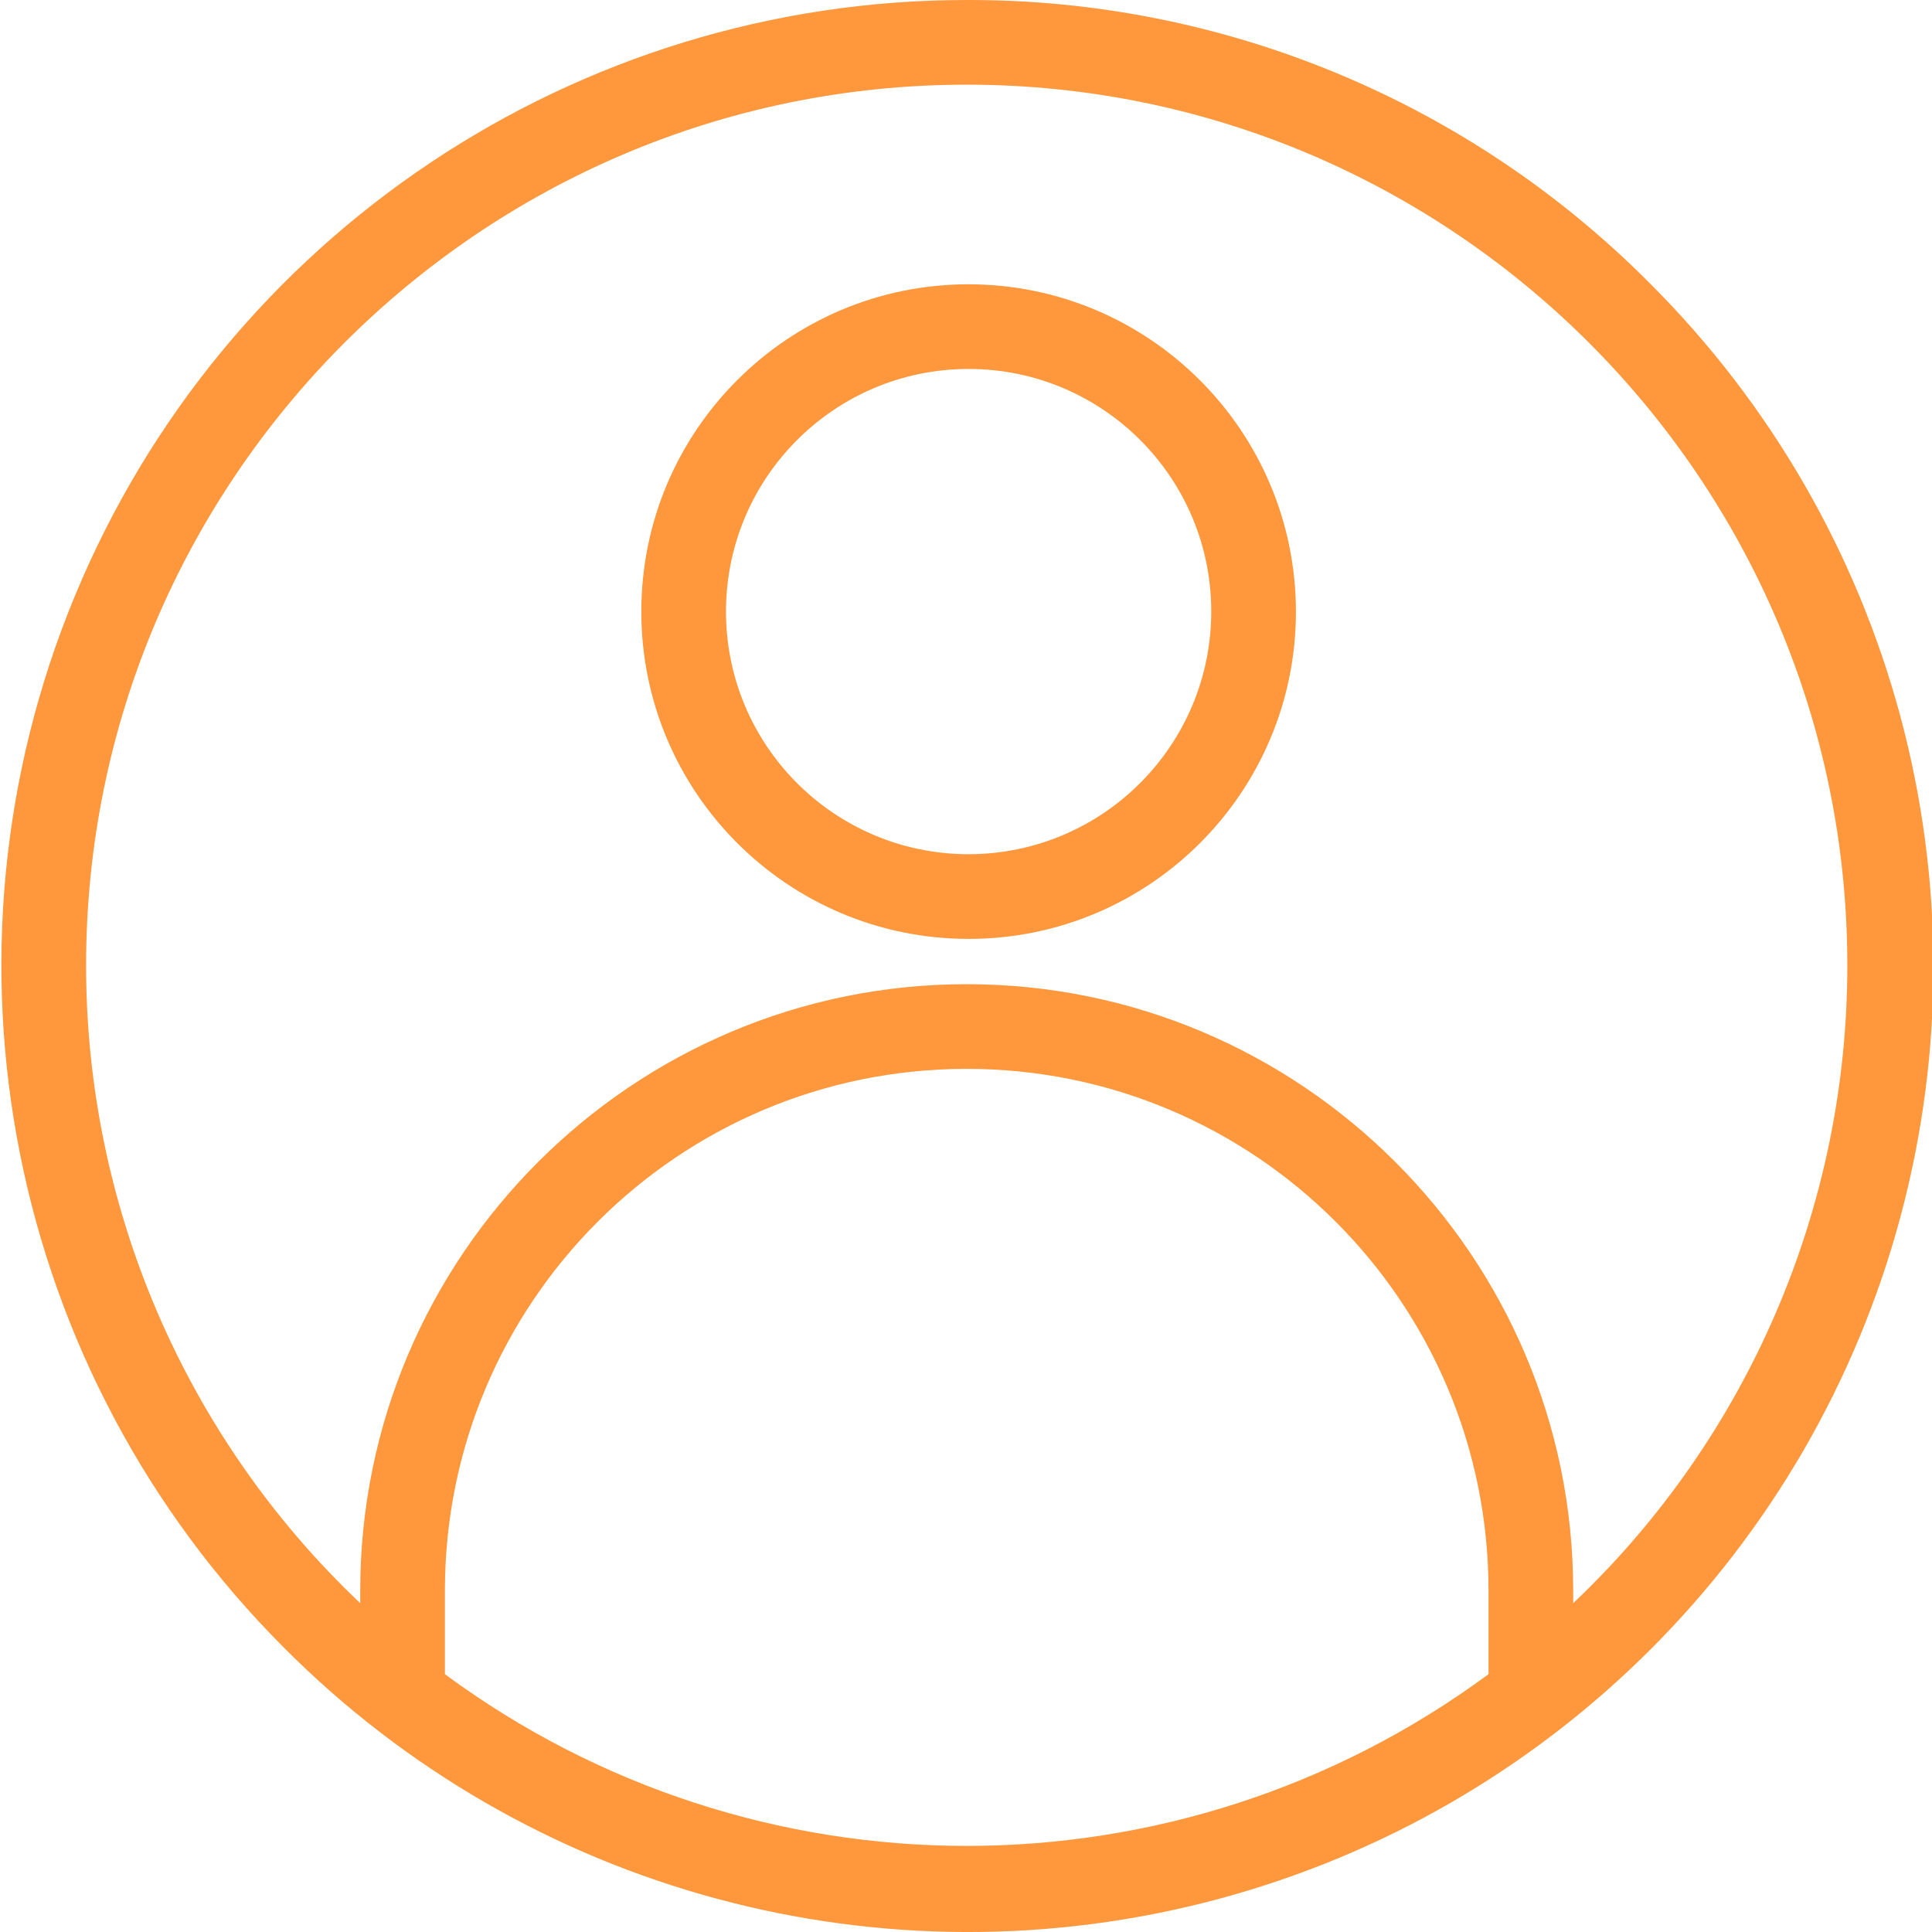
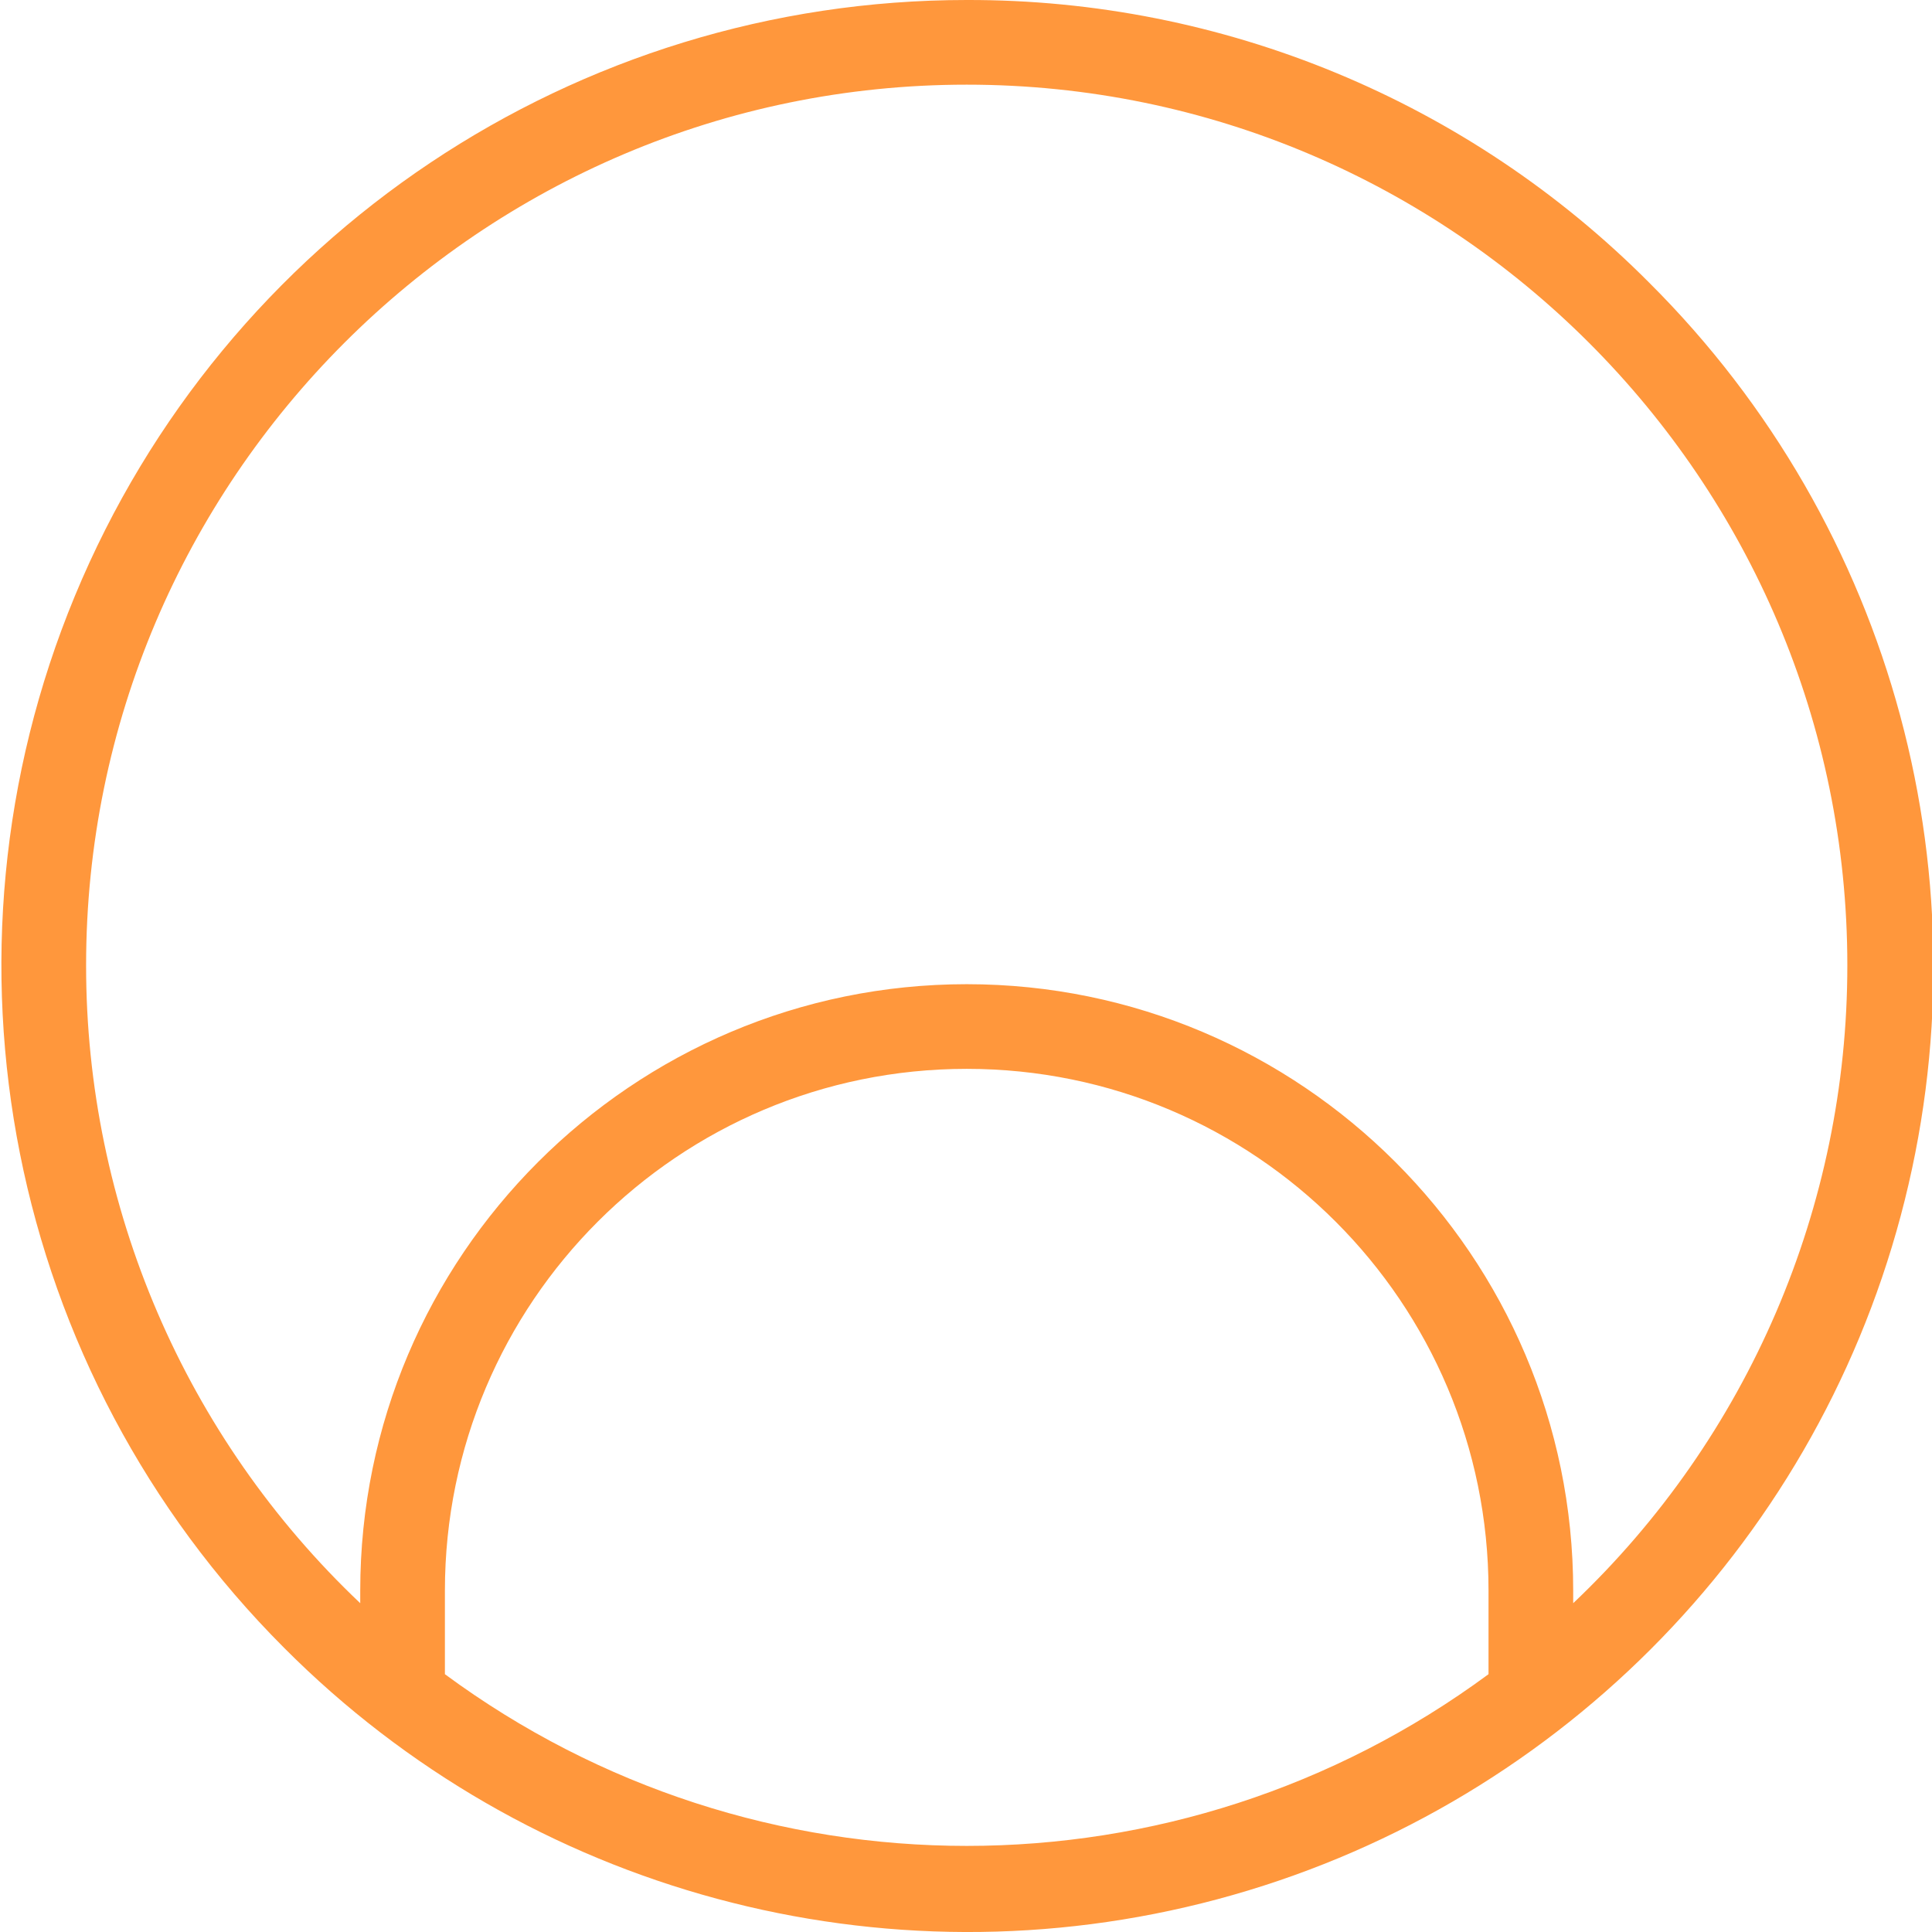
<svg xmlns="http://www.w3.org/2000/svg" height="512px" viewBox="0 0 456 456.335" width="512px">
  <g>
    <path d="m228.168 0c-92.219 0-175.355 55.551-210.645 140.75-35.289 85.195-15.785 183.262 49.422 248.473 57.559 57.797 141.609 80.441 220.414 59.383 78.805-21.055 140.355-82.609 161.414-161.41 21.055-78.805-1.59-162.855-59.387-220.414-42.664-42.898-100.719-66.945-161.219-66.781zm-123.25 395.441v-19.73c0-68.066 55.18-123.25 123.25-123.25 68.07 0 123.25 55.184 123.25 123.25v19.73c-73.27 54.078-173.23 54.078-246.5 0zm266.5-16.766v-2.965c0-78.984-64.262-143.246-143.25-143.246s-143.25 64.262-143.25 143.246v2.965c-41.363-39.199-64.781-93.688-64.75-150.676 0-114.691 93.309-208 208-208 114.691 0 208 93.309 208 208 .027 56.988-23.387 111.477-64.754 150.676zm0 0" data-original="#000000" class="active-path" data-old_color="#000000" fill="#FF973C" />
-     <path d="m228.621 67.148c-42.695 0-77.309 34.613-77.309 77.309 0 42.695 34.613 77.309 77.309 77.309 42.695 0 77.309-34.613 77.309-77.309-.051-42.676-34.633-77.258-77.309-77.309zm0 134.617c-31.648 0-57.309-25.66-57.309-57.309 0-31.652 25.66-57.309 57.309-57.309 31.652 0 57.309 25.656 57.309 57.309-.035 31.637-25.672 57.273-57.309 57.309zm0 0" data-original="#000000" class="active-path" data-old_color="#000000" fill="#FF973C" />
  </g>
</svg>